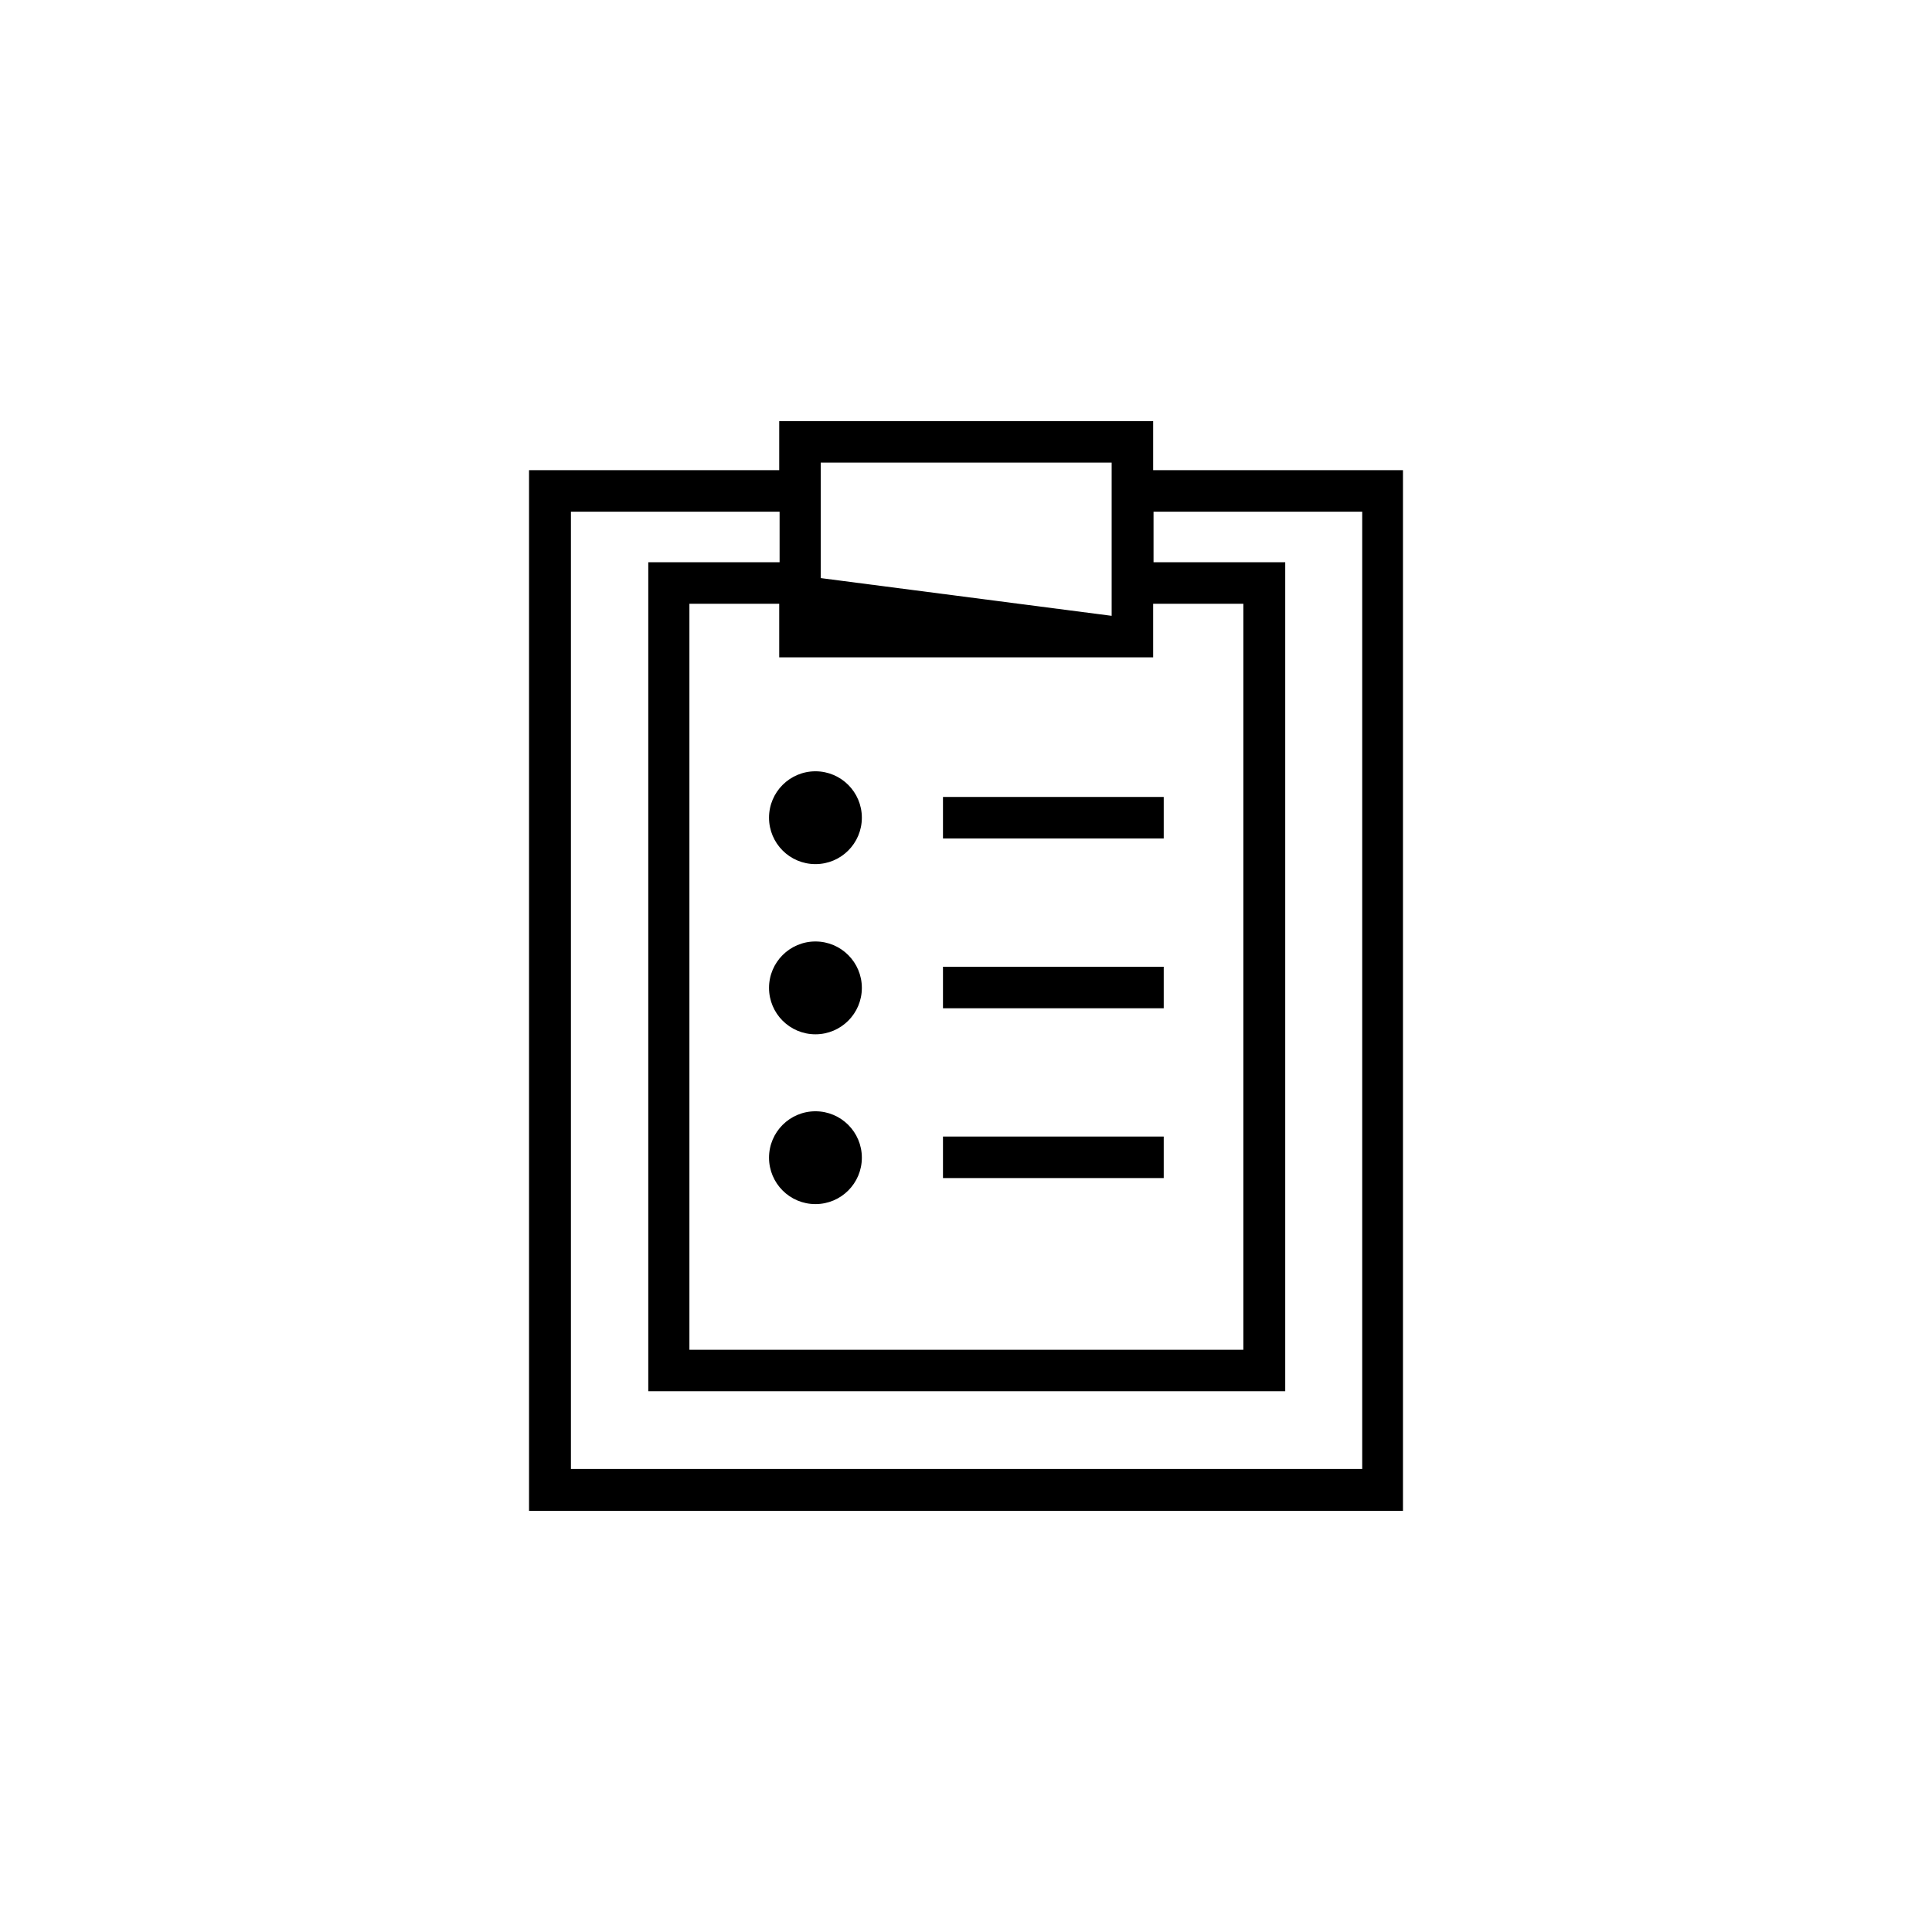
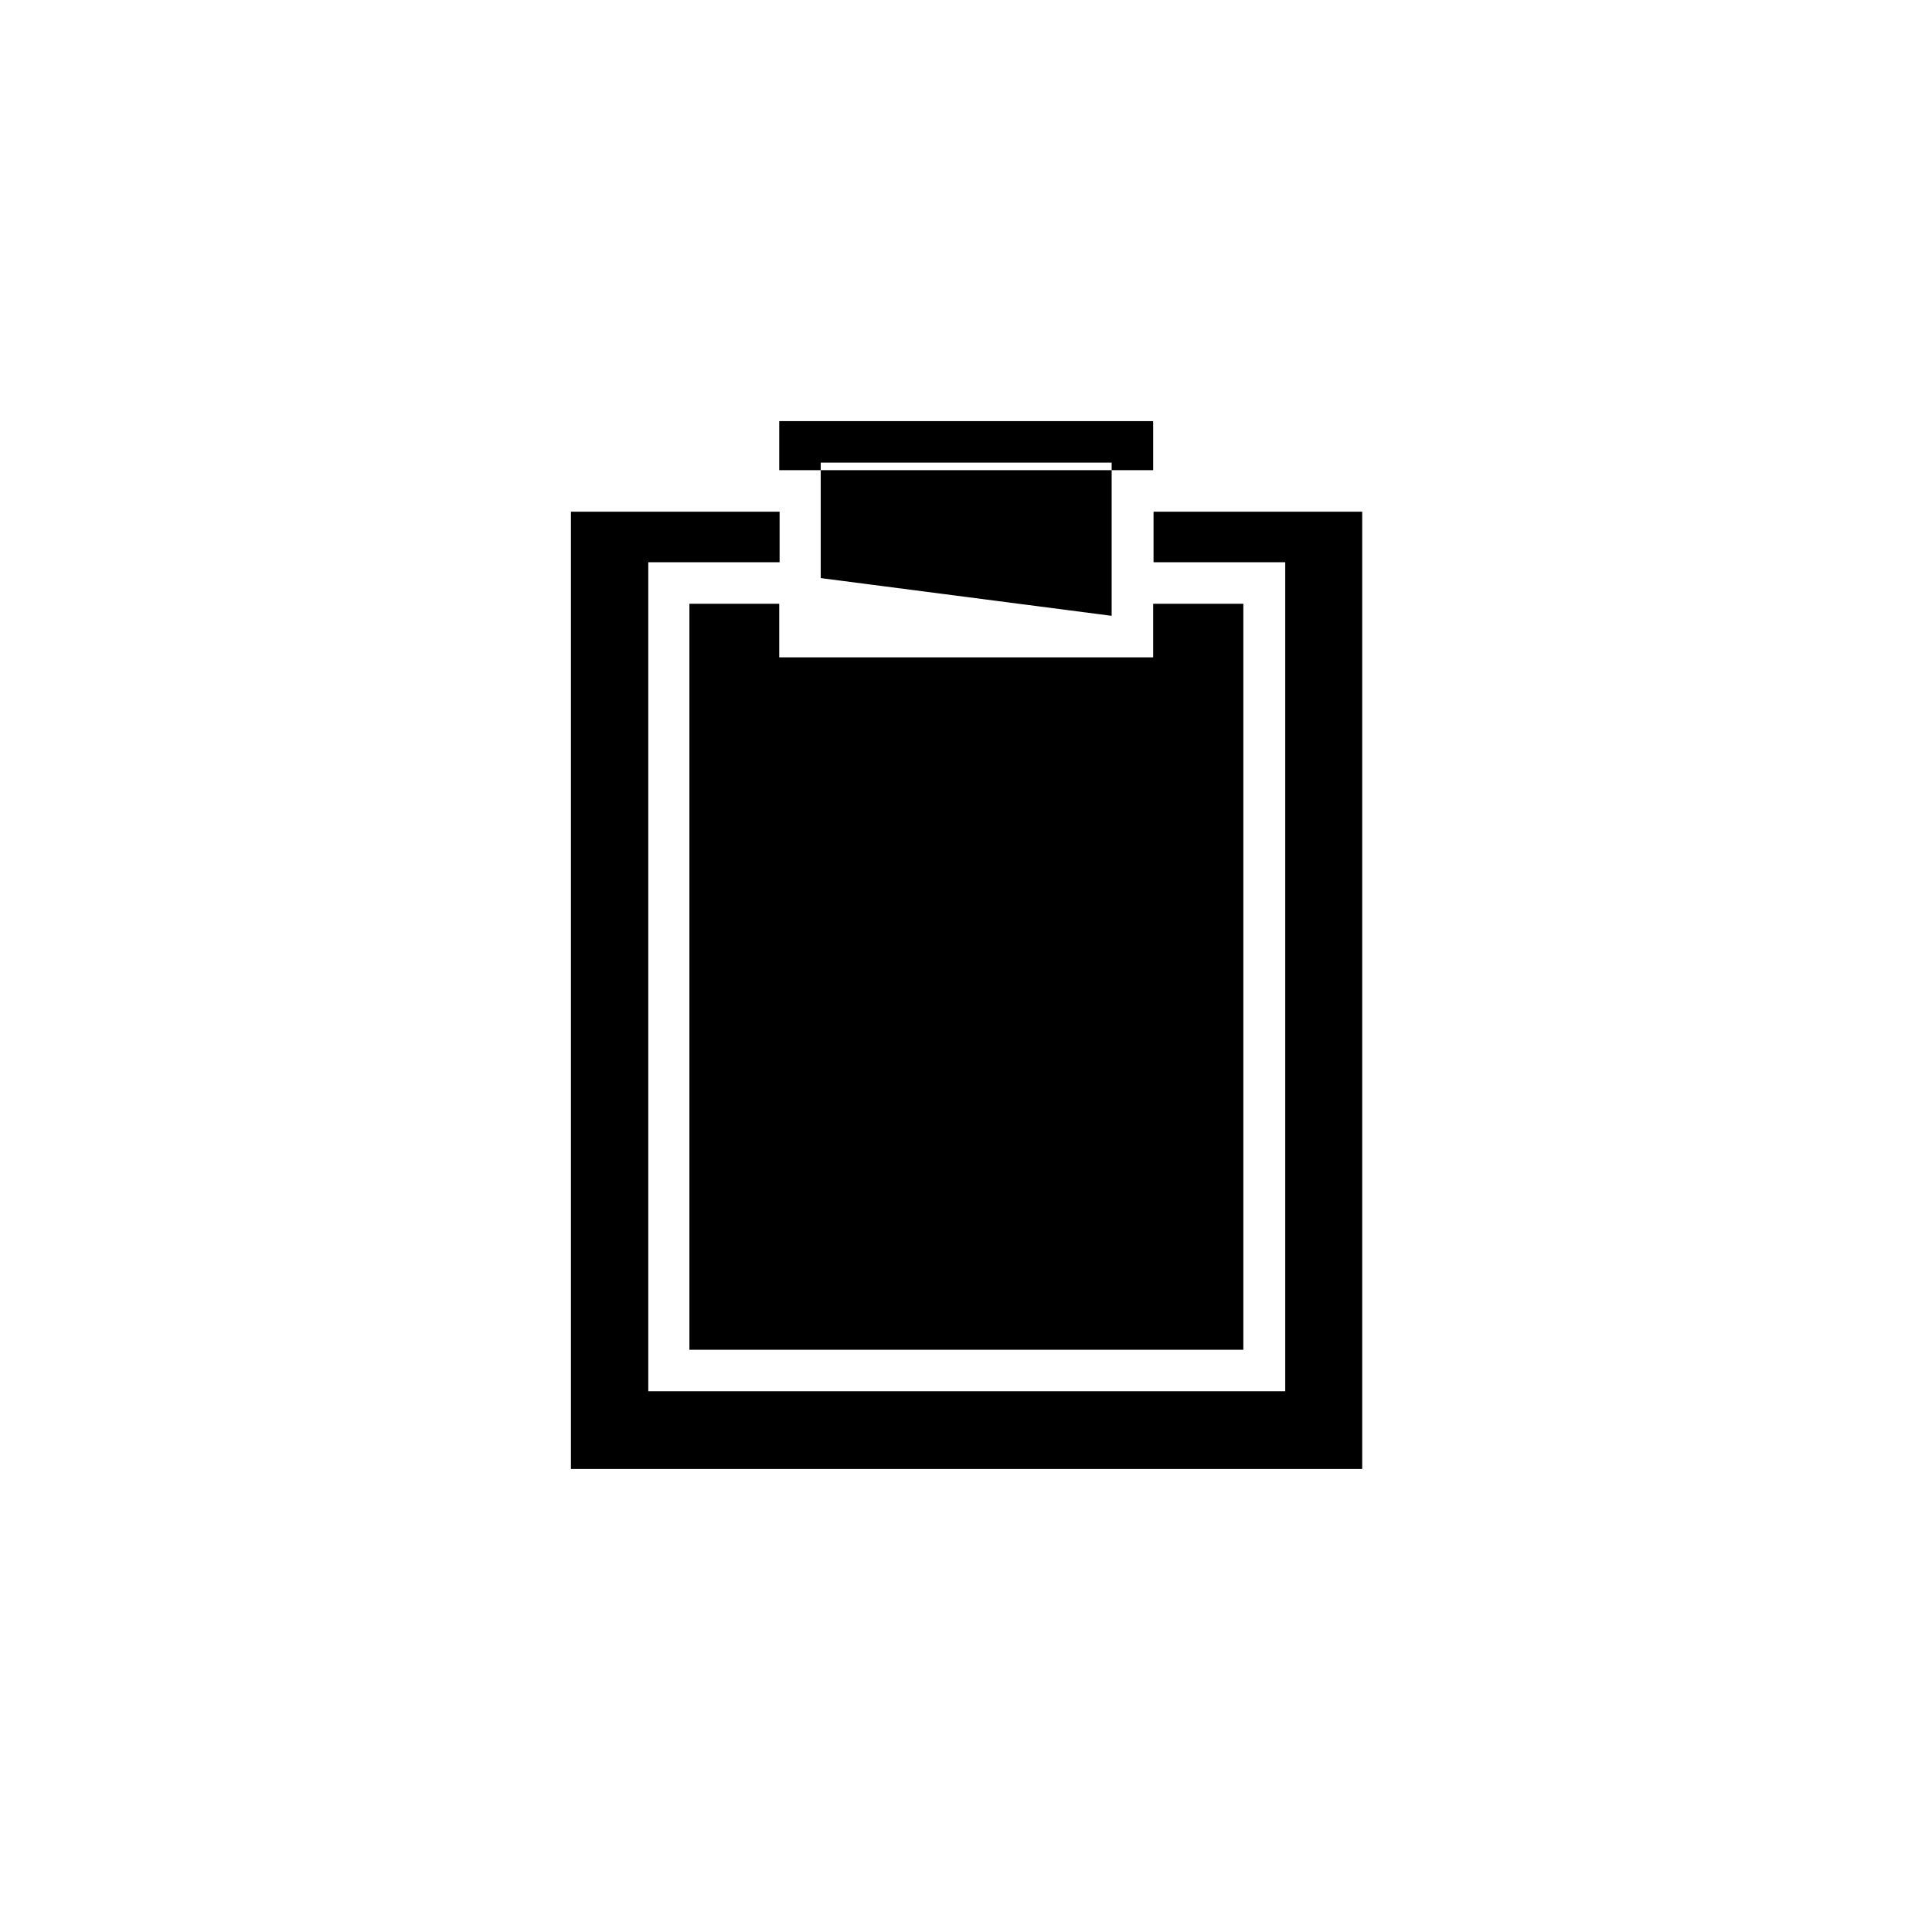
<svg xmlns="http://www.w3.org/2000/svg" viewBox="0 0 512 512" width="250" height="250">
-   <path d="M249.9 256.2h58.5v11h-58.5zM249.9 211.2h58.5v11h-58.5zM249.9 301.2h58.5v11h-58.5z" />
  <circle cx="216.1" cy="261.8" r="12.3" />
  <circle cx="216.1" cy="216.7" r="12.3" />
  <circle cx="216.1" cy="306.8" r="12.3" />
-   <path d="M305.6 124.6v-13h-99.1v13h-66.3v275.8h231.6V124.6h-66.2zm0 49.6V160h23.9v197.7H182.7V160h23.8v14.2h99.1zm-88.1-51.6h77.1v40.6l-77.1-10v-30.6zm143.4 266.7H151.3V135.6h55.3V149h-34.8v219.7h168.8V149h-34.9v-13.4H361v253.7h-.1z" />
+   <path d="M305.6 124.6v-13h-99.1v13h-66.3h231.6V124.6h-66.2zm0 49.6V160h23.9v197.7H182.7V160h23.8v14.2h99.1zm-88.1-51.6h77.1v40.6l-77.1-10v-30.6zm143.4 266.7H151.3V135.6h55.3V149h-34.8v219.7h168.8V149h-34.9v-13.4H361v253.7h-.1z" />
</svg>